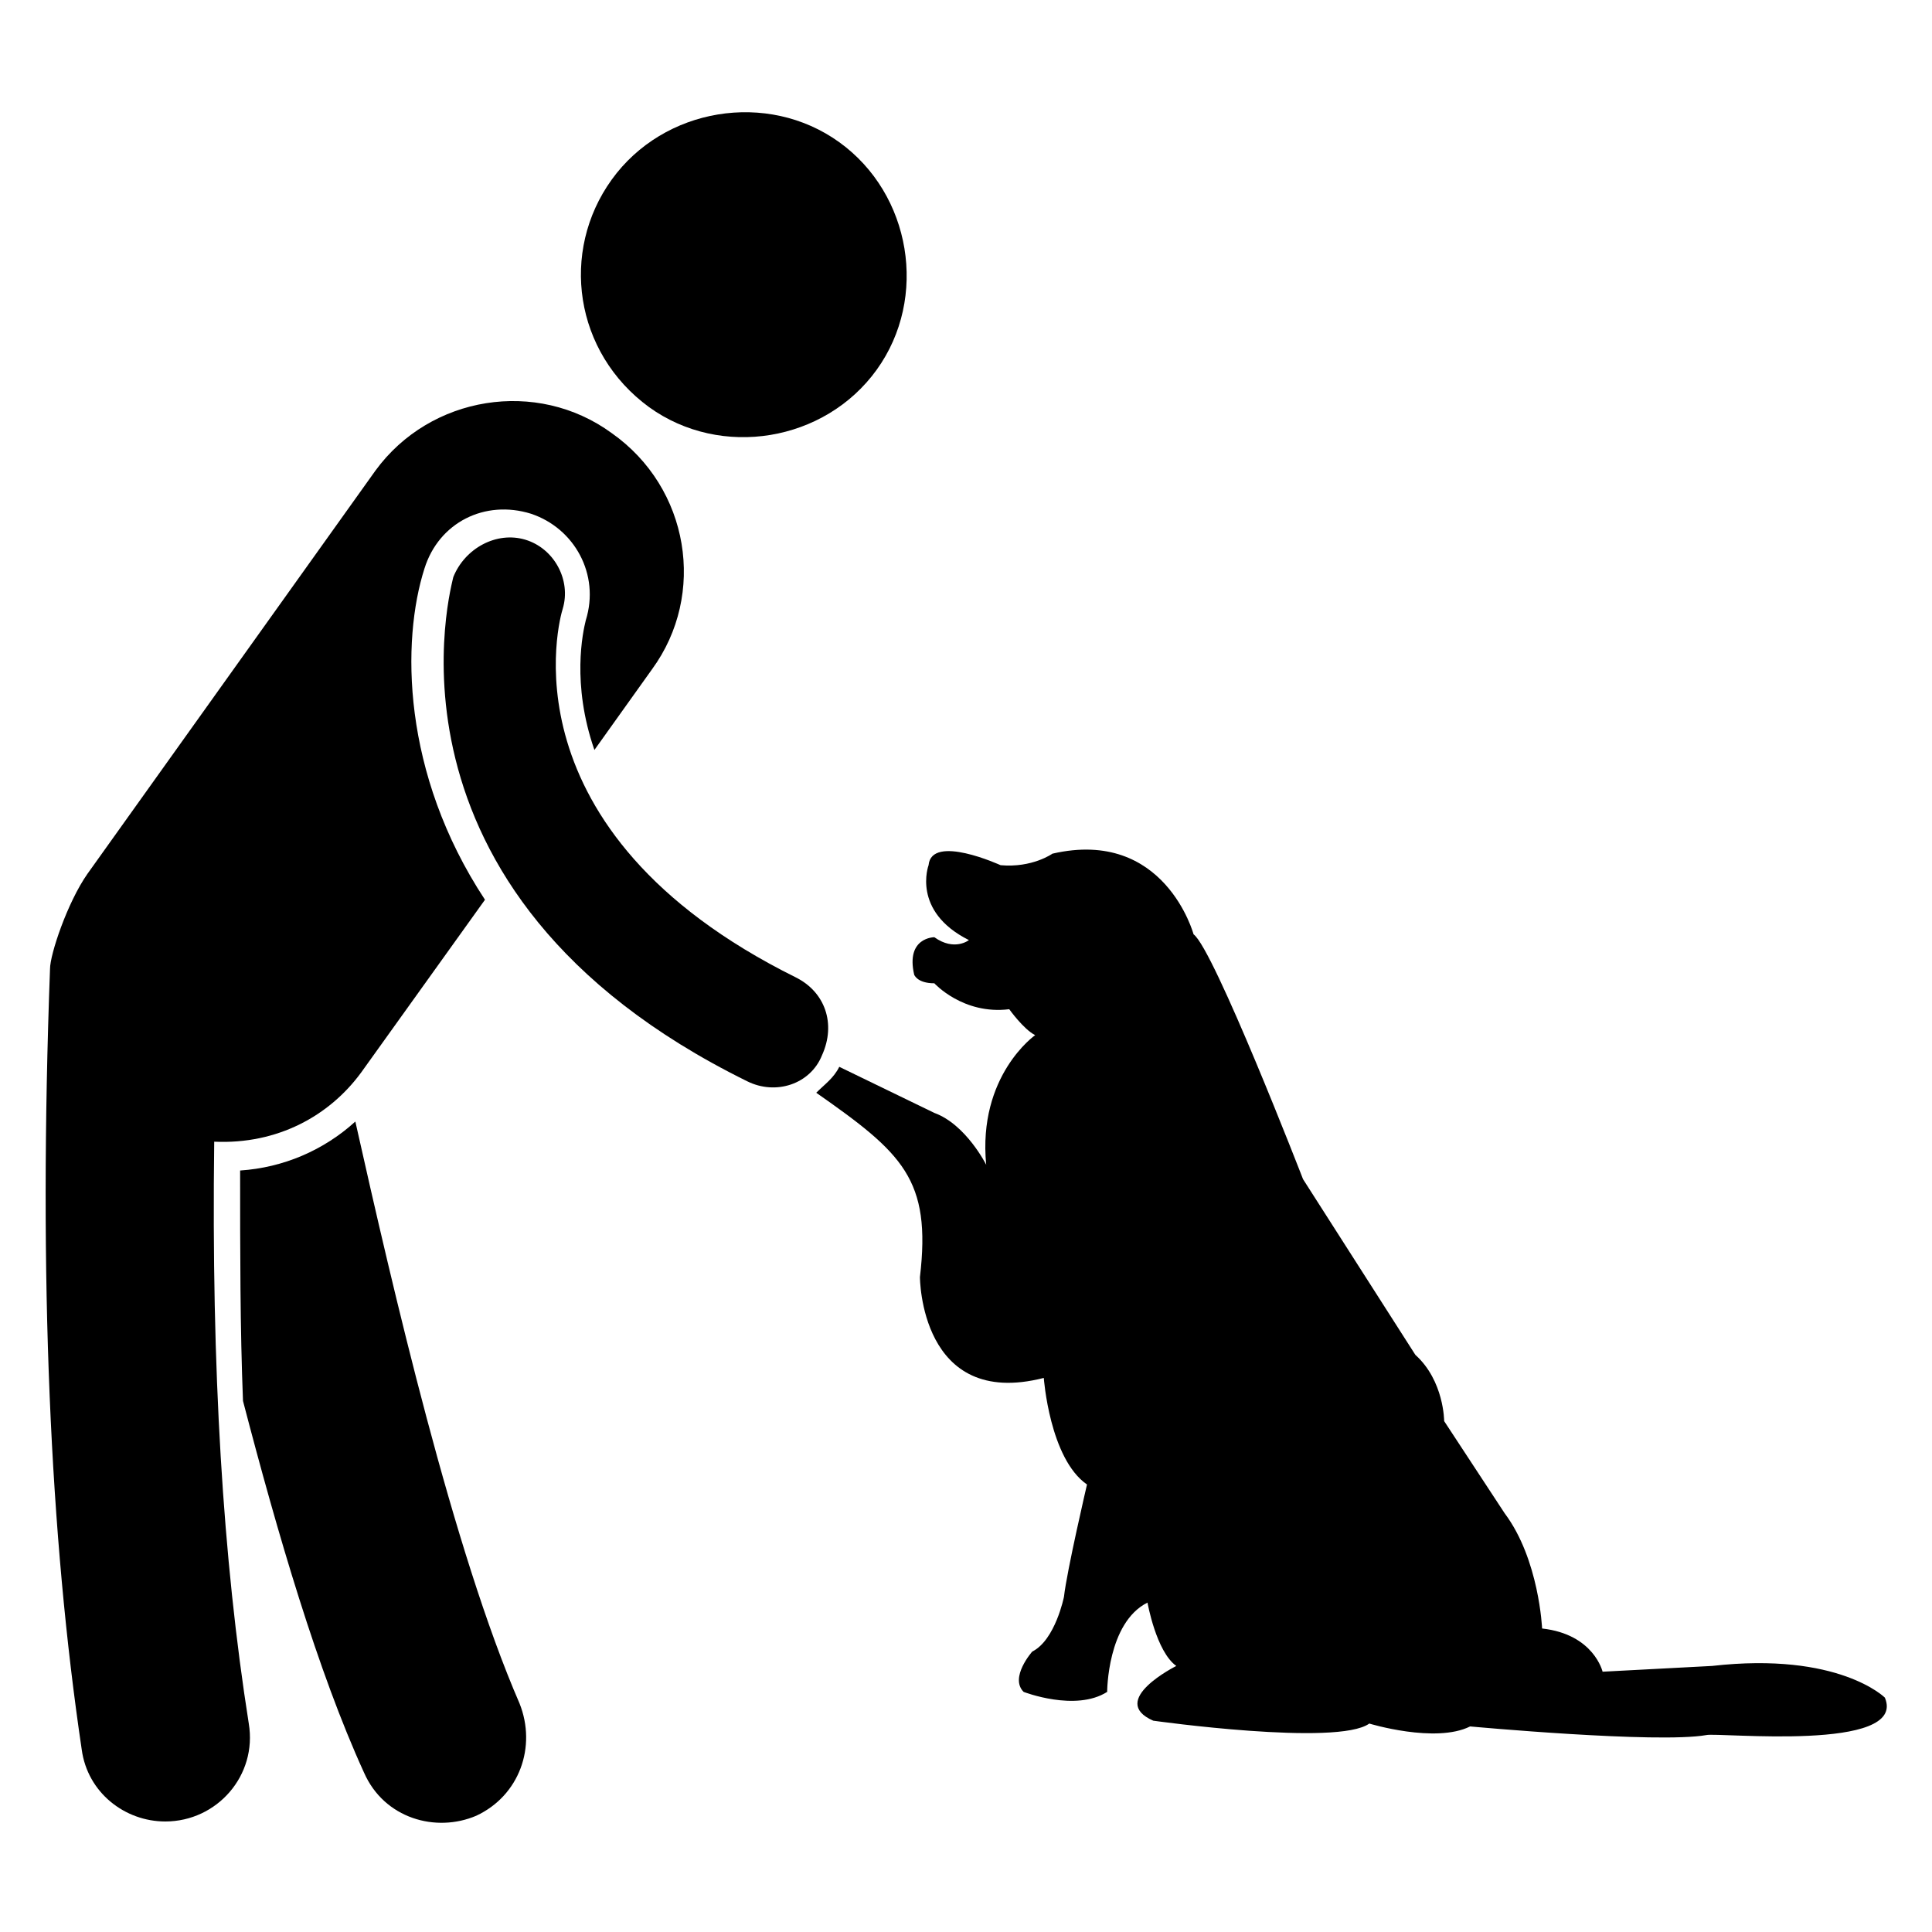
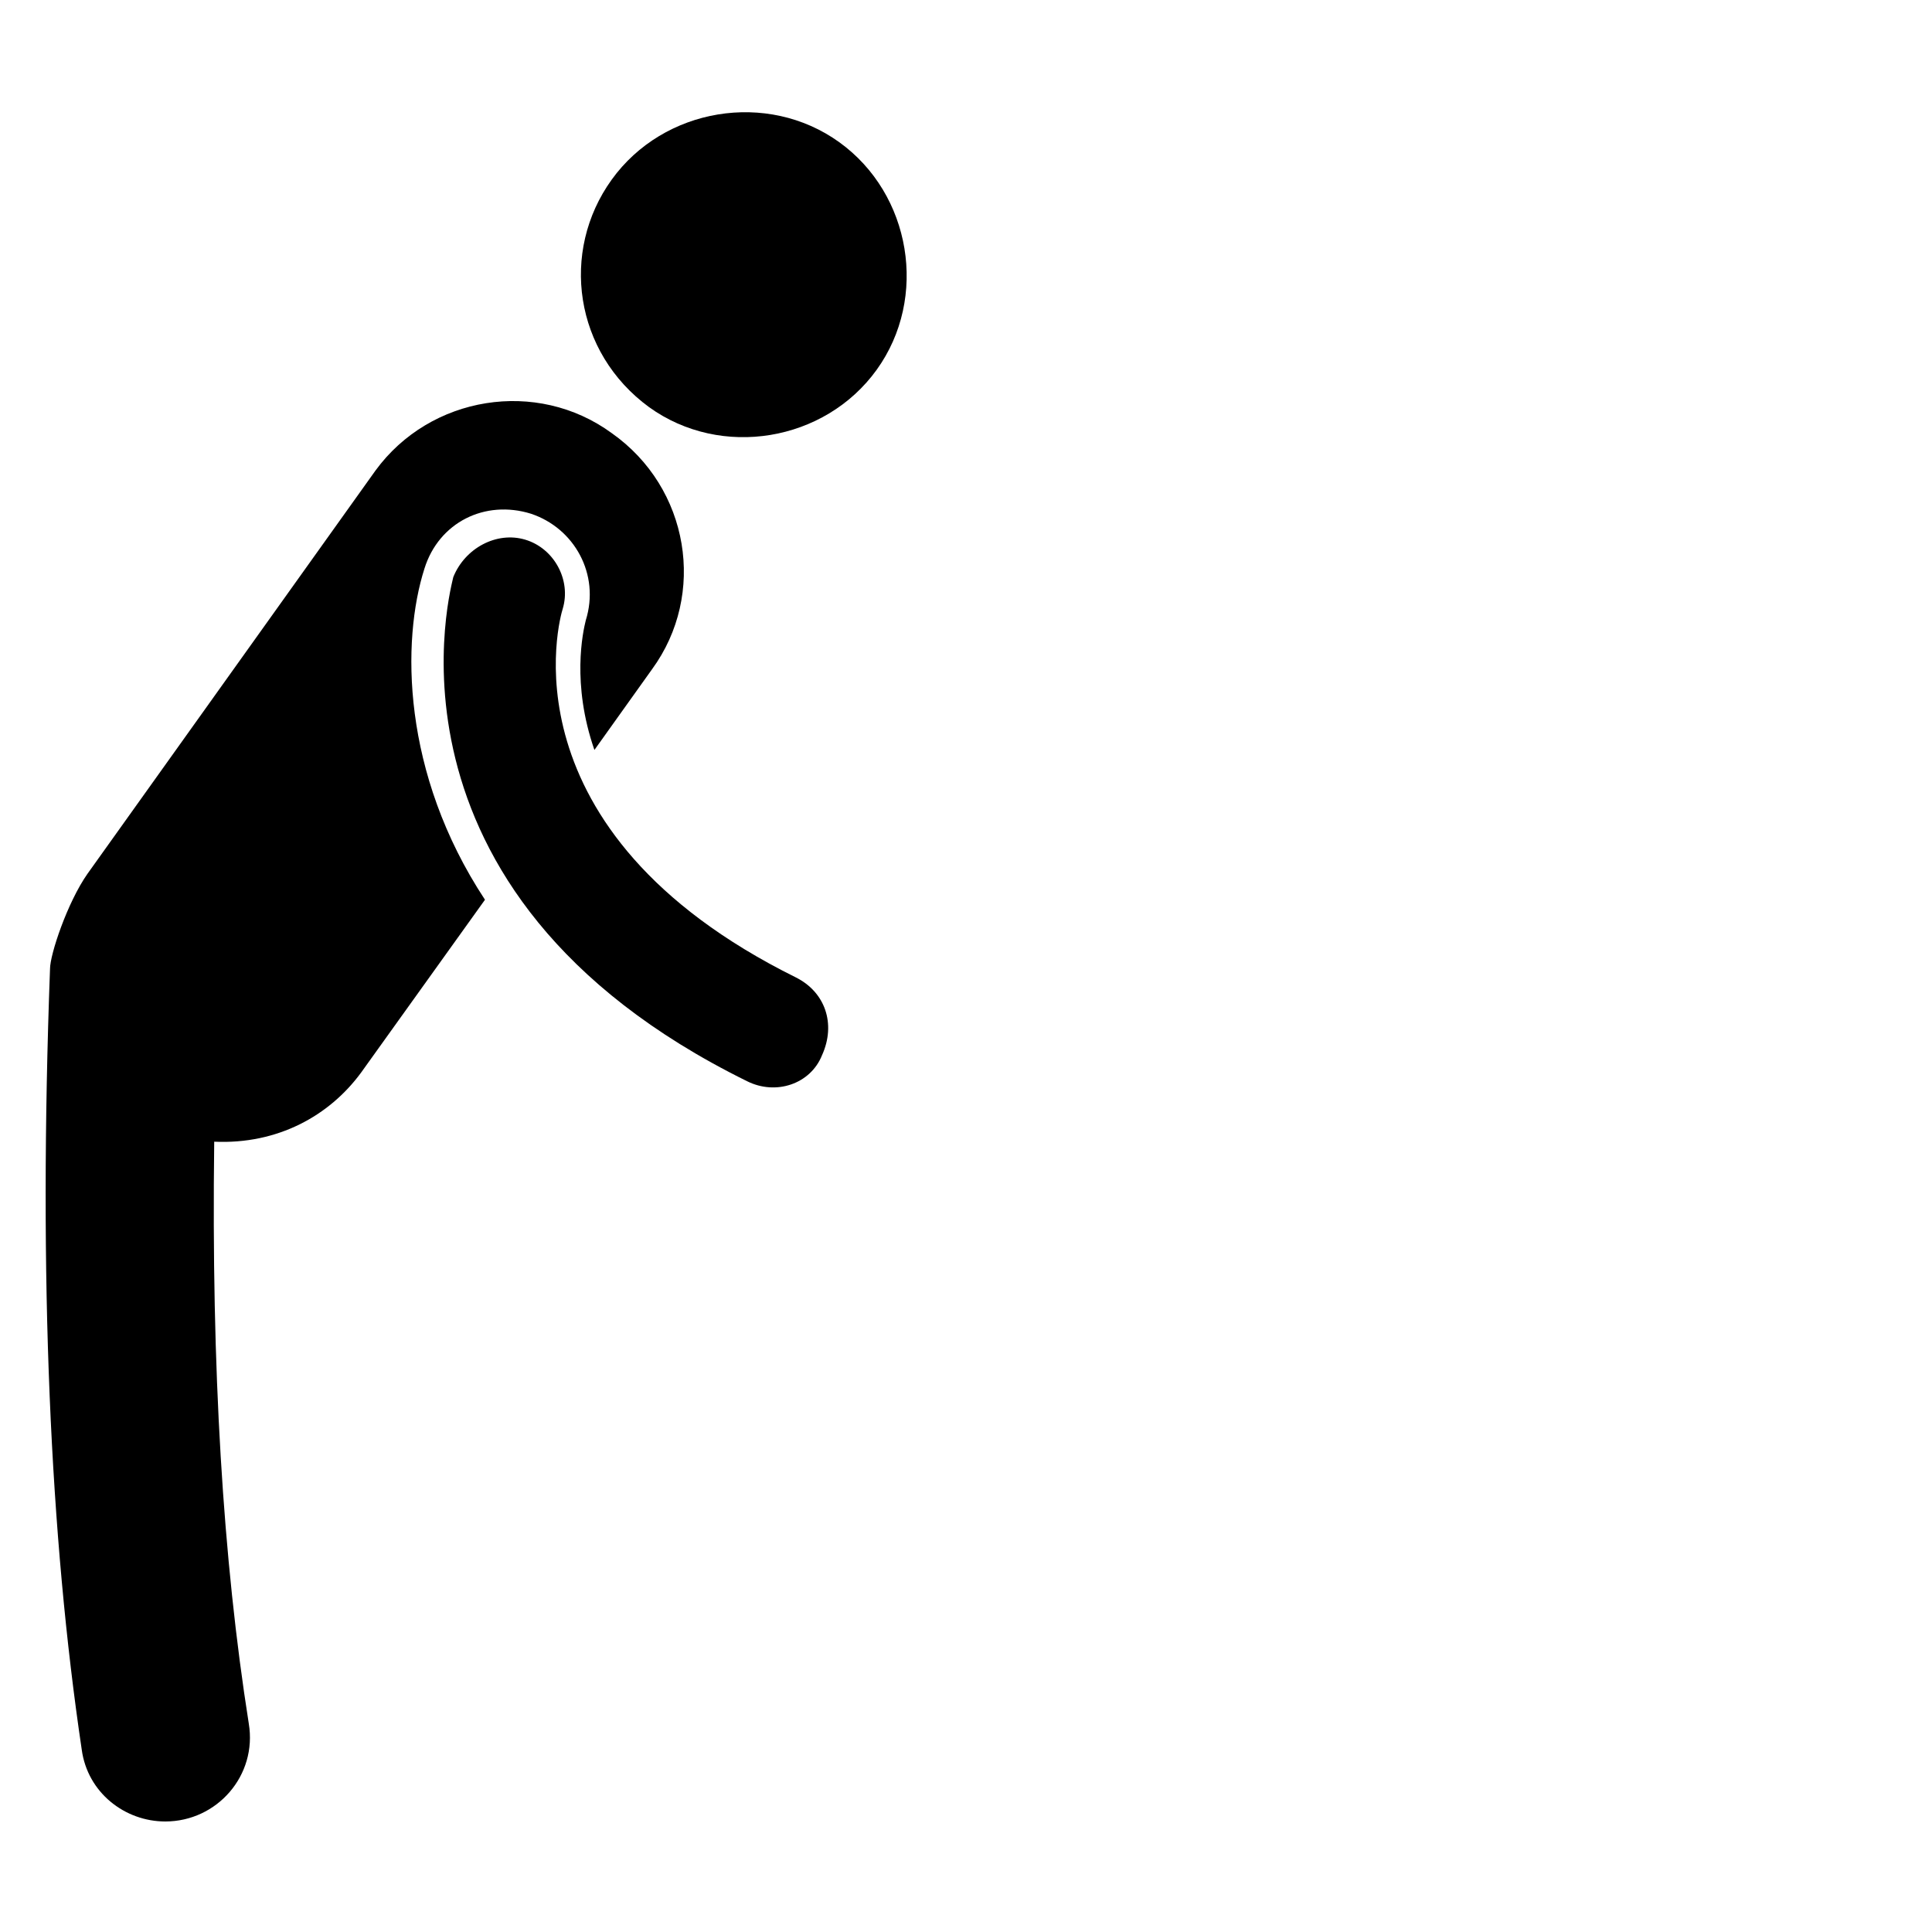
<svg xmlns="http://www.w3.org/2000/svg" fill="#000000" width="800px" height="800px" version="1.1" viewBox="144 144 512 512">
  <g>
-     <path d="m238.17 441.22c-8.398 7.633-19.082 12.215-30.535 12.977 0 21.375 0 41.984 0.762 61.066 9.16 35.113 19.848 71.754 32.062 98.473 5.344 12.215 19.082 16.031 29.77 11.449 11.449-5.344 16.031-18.32 11.449-29.77-17.555-40.457-33.582-109.92-43.508-154.2z" />
    <path d="m316.03 251.91c19.082 13.742 46.562 9.16 60.305-9.922 13.742-19.082 9.16-46.562-9.922-60.305-19.082-13.742-46.562-9.16-60.305 9.922s-9.926 45.801 9.922 60.305z" />
    <path d="m200.77 446.56c16.793 0.762 30.535-6.871 38.93-18.32l32.824-45.801c-22.137-33.586-22.137-68.703-16.031-87.785 3.816-12.215 16.031-18.32 28.242-14.504 11.449 3.816 18.32 16.031 14.504 28.242-0.762 3.055-3.816 16.793 2.289 34.352l15.266-21.375c14.504-19.848 9.922-48.09-10.688-62.594-19.848-14.504-48.09-9.922-62.594 9.922l-76.332 106.87c-5.344 7.633-9.922 21.375-9.922 25.191-3.055 82.441 0 150.38 8.398 206.87 1.527 11.449 11.449 19.082 22.137 19.082 13.742 0 24.426-12.215 22.137-25.953-6.871-43.508-9.926-93.891-9.16-154.2z" />
-     <path d="m643.51 593.89s-12.215-12.215-45.801-8.398l-29.008 1.527s-2.289-9.922-16.031-11.449c0 0-0.762-18.32-9.922-30.535l-16.031-24.426s0-10.688-7.633-17.559l-29.77-46.562s-23.664-61.066-29.008-64.883c0 0-7.633-28.242-37.402-21.375 0 0-5.344 3.816-13.742 3.055 0 0-18.32-8.398-19.082 0 0 0-4.582 12.215 10.688 19.848 0 0-3.816 3.055-9.16-0.762 0 0-7.633 0-5.344 9.922 0 0 0.762 2.289 5.344 2.289 0 0 7.633 8.398 19.848 6.871 0 0 3.816 5.344 6.871 6.871 0 0-15.266 10.688-12.977 34.352 0 0-5.344-10.688-13.742-13.742l-25.191-12.215c-1.527 3.055-3.816 4.582-6.106 6.871 22.902 16.031 30.535 22.902 27.48 48.855 0 0 0 35.113 32.824 26.719 0 0 1.527 21.375 11.449 28.242 0 0-5.344 22.902-6.106 29.77 0 0-2.289 11.449-8.398 14.504 0 0-6.106 6.871-2.289 10.688 0 0 13.742 5.344 22.137 0 0 0 0-18.32 10.688-23.664 0 0 2.289 12.977 7.633 16.793 0 0-18.32 9.16-6.106 14.504 0 0 48.855 6.871 57.25 0.762 0 0 17.559 5.344 26.719 0.762 0 0 49.617 4.582 62.594 2.289 3.047-0.762 53.43 4.578 47.324-9.922z" />
    <path d="m354.96 403.05c-78.625-38.93-62.594-95.418-61.832-97.707 2.289-7.633-2.289-16.031-9.922-18.32-7.633-2.289-16.031 2.289-19.082 9.922 0 0.762-24.426 83.203 77.863 133.59 7.633 3.816 16.793 0.762 19.848-6.871 3.812-8.395 0.758-16.793-6.875-20.609z" />
  </g>
</svg>